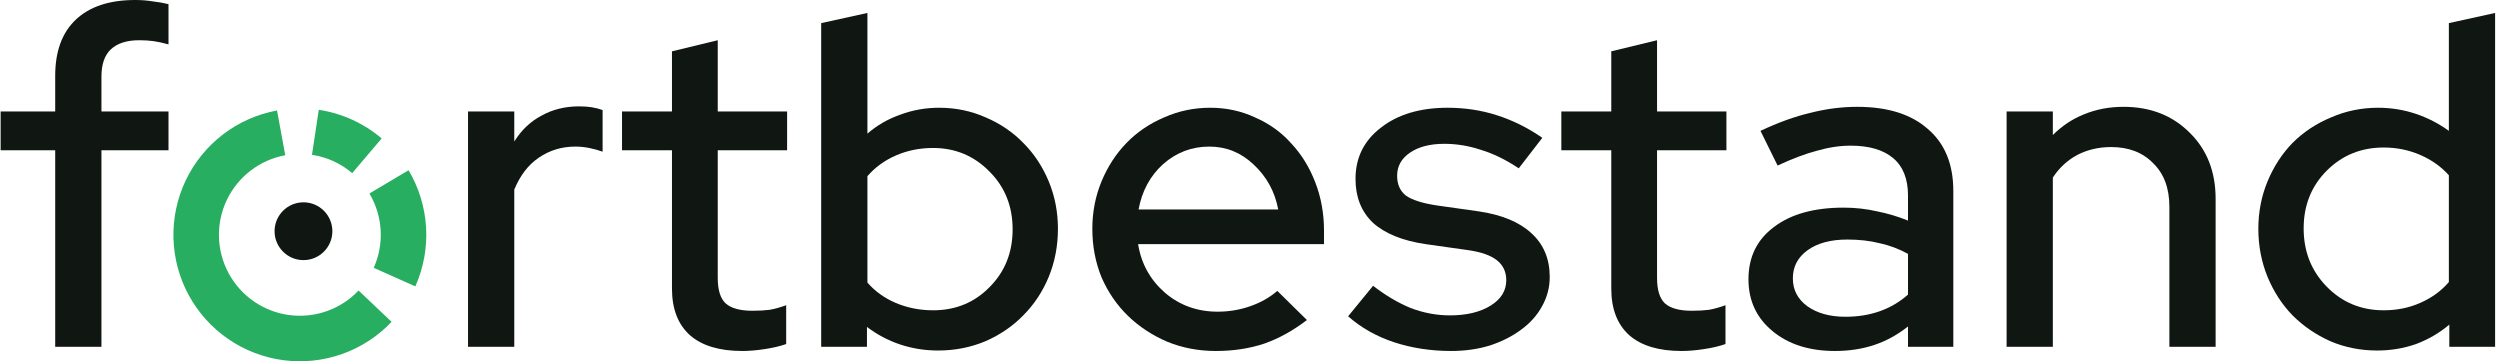
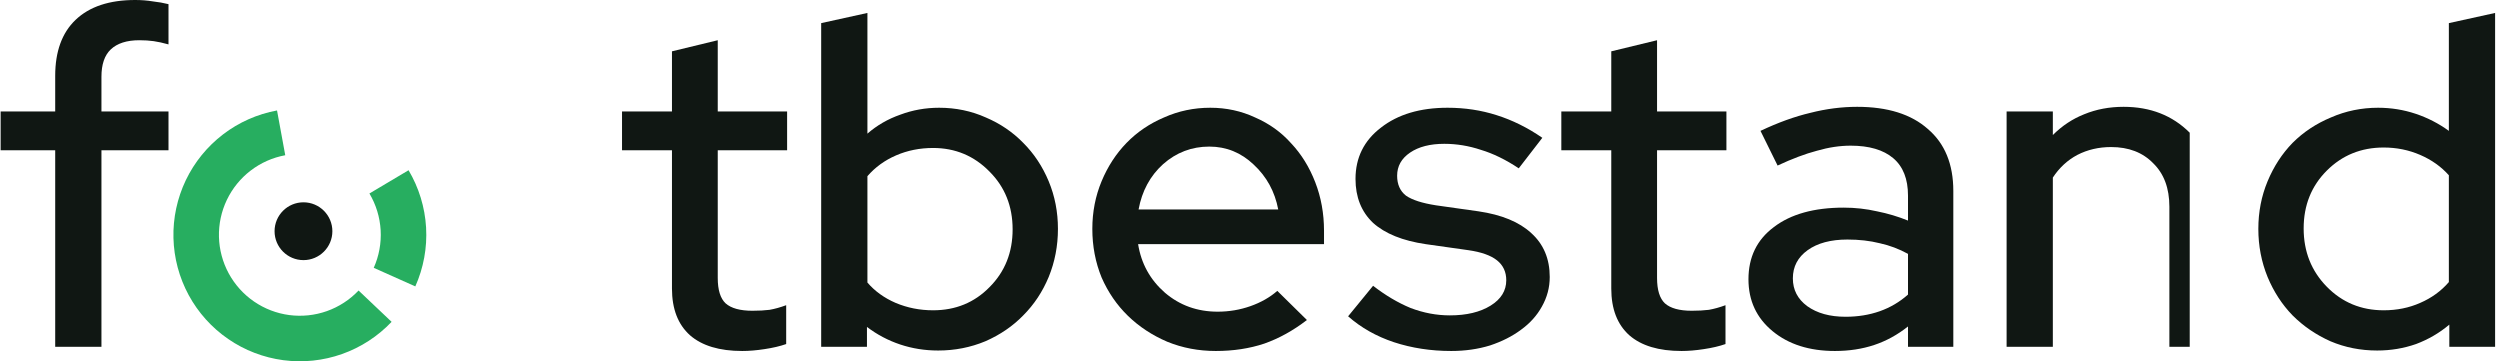
<svg xmlns="http://www.w3.org/2000/svg" width="346" height="50" viewBox="0 0 346 50" fill="none">
  <path d="M0.088 15.424H7.64V10.496C7.64 7.125 8.579 4.544 10.456 2.752C12.376 0.917 15.128 0 18.712 0C19.565 0 20.376 0.064 21.144 0.192C21.912 0.277 22.637 0.405 23.32 0.576V6.144C22.552 5.931 21.869 5.781 21.272 5.696C20.675 5.611 20.013 5.568 19.288 5.568C17.539 5.568 16.216 5.995 15.32 6.848C14.467 7.659 14.04 8.917 14.04 10.624V15.424H23.32V20.8H14.04V48H7.64V20.8H0.088V15.424Z" fill="#101713" />
-   <path d="M64.776 48V15.424H71.176V19.584C72.157 18.005 73.416 16.811 74.952 16C76.488 15.147 78.216 14.72 80.136 14.72C80.819 14.72 81.416 14.763 81.928 14.848C82.44 14.933 82.931 15.061 83.4 15.232V20.992C82.803 20.779 82.184 20.608 81.544 20.48C80.904 20.352 80.264 20.288 79.624 20.288C77.747 20.288 76.061 20.8 74.568 21.824C73.117 22.805 71.987 24.277 71.176 26.24V48H64.776Z" fill="#101713" />
  <path d="M93 39.936V20.8H86.088V15.424H93V7.104L99.336 5.568V15.424H108.936V20.8H99.336V38.464C99.336 40.128 99.699 41.301 100.424 41.984C101.192 42.667 102.429 43.008 104.136 43.008C105.032 43.008 105.821 42.965 106.504 42.88C107.229 42.752 107.997 42.539 108.808 42.24V47.616C107.955 47.915 106.952 48.149 105.8 48.32C104.691 48.491 103.667 48.576 102.728 48.576C99.571 48.576 97.16 47.851 95.496 46.4C93.832 44.907 93 42.752 93 39.936Z" fill="#101713" />
  <path d="M146.419 31.68C146.419 34.027 145.992 36.245 145.139 38.336C144.286 40.384 143.112 42.155 141.619 43.648C140.168 45.141 138.419 46.336 136.371 47.232C134.323 48.085 132.147 48.512 129.843 48.512C128.008 48.512 126.259 48.235 124.595 47.68C122.931 47.125 121.395 46.315 119.987 45.248V48H113.651V3.2L120.051 1.792V18.496C121.374 17.344 122.888 16.469 124.595 15.872C126.302 15.232 128.094 14.912 129.971 14.912C132.275 14.912 134.43 15.36 136.435 16.256C138.44 17.109 140.168 18.283 141.619 19.776C143.112 21.269 144.286 23.04 145.139 25.088C145.992 27.136 146.419 29.333 146.419 31.68ZM129.139 20.48C127.304 20.48 125.598 20.821 124.019 21.504C122.44 22.187 121.118 23.147 120.051 24.384V39.104C121.075 40.299 122.376 41.237 123.955 41.92C125.576 42.603 127.304 42.944 129.139 42.944C132.254 42.944 134.856 41.877 136.947 39.744C139.08 37.611 140.147 34.944 140.147 31.744C140.147 28.544 139.08 25.877 136.947 23.744C134.814 21.568 132.211 20.48 129.139 20.48Z" fill="#101713" />
  <path d="M180.875 44.288C178.998 45.739 177.035 46.827 174.987 47.552C172.939 48.235 170.699 48.576 168.267 48.576C165.878 48.576 163.638 48.149 161.547 47.296C159.456 46.4 157.643 45.205 156.107 43.712C154.571 42.219 153.355 40.448 152.459 38.4C151.606 36.309 151.179 34.069 151.179 31.68C151.179 29.333 151.606 27.136 152.459 25.088C153.312 23.04 154.464 21.269 155.915 19.776C157.366 18.283 159.094 17.109 161.099 16.256C163.104 15.36 165.238 14.912 167.499 14.912C169.718 14.912 171.787 15.36 173.707 16.256C175.67 17.109 177.334 18.304 178.699 19.84C180.107 21.333 181.216 23.125 182.027 25.216C182.838 27.307 183.243 29.547 183.243 31.936V33.792H157.515C157.942 36.48 159.179 38.72 161.227 40.512C163.275 42.261 165.707 43.136 168.523 43.136C170.102 43.136 171.616 42.88 173.067 42.368C174.518 41.856 175.755 41.152 176.779 40.256L180.875 44.288ZM167.371 20.288C164.939 20.288 162.806 21.099 160.971 22.72C159.179 24.341 158.048 26.432 157.579 28.992H176.907C176.438 26.517 175.307 24.448 173.515 22.784C171.766 21.12 169.718 20.288 167.371 20.288Z" fill="#101713" />
  <path d="M186.579 43.776L190.035 39.552C191.742 40.875 193.47 41.899 195.219 42.624C197.011 43.307 198.824 43.648 200.659 43.648C202.963 43.648 204.84 43.2 206.291 42.304C207.742 41.408 208.467 40.235 208.467 38.784C208.467 37.632 208.04 36.715 207.187 36.032C206.334 35.349 205.011 34.88 203.219 34.624L197.331 33.792C194.131 33.323 191.699 32.341 190.035 30.848C188.414 29.312 187.603 27.285 187.603 24.768C187.603 21.824 188.776 19.456 191.123 17.664C193.47 15.829 196.542 14.912 200.339 14.912C202.728 14.912 204.99 15.253 207.123 15.936C209.299 16.619 211.411 17.664 213.459 19.072L210.195 23.296C208.403 22.101 206.654 21.248 204.947 20.736C203.283 20.181 201.598 19.904 199.891 19.904C197.928 19.904 196.35 20.309 195.155 21.12C193.96 21.931 193.363 22.997 193.363 24.32C193.363 25.515 193.768 26.432 194.579 27.072C195.432 27.669 196.819 28.117 198.739 28.416L204.627 29.248C207.827 29.717 210.259 30.72 211.923 32.256C213.63 33.792 214.483 35.819 214.483 38.336C214.483 39.787 214.12 41.152 213.395 42.432C212.712 43.669 211.752 44.736 210.515 45.632C209.32 46.528 207.891 47.253 206.227 47.808C204.563 48.32 202.771 48.576 200.851 48.576C198.035 48.576 195.39 48.171 192.915 47.36C190.483 46.549 188.371 45.355 186.579 43.776Z" fill="#101713" />
  <path d="M223 39.936V20.8H216.088V15.424H223V7.104L229.336 5.568V15.424H238.936V20.8H229.336V38.464C229.336 40.128 229.699 41.301 230.424 41.984C231.192 42.667 232.429 43.008 234.136 43.008C235.032 43.008 235.821 42.965 236.504 42.88C237.229 42.752 237.997 42.539 238.808 42.24V47.616C237.955 47.915 236.952 48.149 235.8 48.32C234.691 48.491 233.667 48.576 232.728 48.576C229.571 48.576 227.16 47.851 225.496 46.4C223.832 44.907 223 42.752 223 39.936Z" fill="#101713" />
  <path d="M253.955 48.576C250.414 48.576 247.534 47.659 245.315 45.824C243.096 43.989 241.987 41.6 241.987 38.656C241.987 35.584 243.16 33.173 245.507 31.424C247.854 29.632 251.075 28.736 255.171 28.736C256.75 28.736 258.286 28.907 259.779 29.248C261.272 29.547 262.702 29.973 264.067 30.528V27.072C264.067 24.768 263.384 23.04 262.019 21.888C260.654 20.736 258.691 20.16 256.131 20.16C254.638 20.16 253.08 20.395 251.459 20.864C249.838 21.291 248.024 21.973 246.019 22.912L243.651 18.112C246.083 16.96 248.387 16.128 250.563 15.616C252.739 15.061 254.894 14.784 257.027 14.784C261.251 14.784 264.515 15.808 266.819 17.856C269.166 19.861 270.339 22.72 270.339 26.432V48H264.067V45.184C262.616 46.336 261.059 47.189 259.395 47.744C257.731 48.299 255.918 48.576 253.955 48.576ZM248.131 38.528C248.131 40.107 248.792 41.387 250.115 42.368C251.48 43.349 253.251 43.84 255.427 43.84C257.134 43.84 258.712 43.584 260.163 43.072C261.614 42.56 262.915 41.792 264.067 40.768V35.136C262.83 34.453 261.528 33.963 260.163 33.664C258.798 33.323 257.304 33.152 255.683 33.152C253.379 33.152 251.544 33.643 250.179 34.624C248.814 35.605 248.131 36.907 248.131 38.528Z" fill="#101713" />
-   <path d="M277.714 48V15.424H284.113V18.688C285.393 17.408 286.844 16.448 288.465 15.808C290.13 15.125 291.943 14.784 293.906 14.784C297.618 14.784 300.668 15.979 303.057 18.368C305.447 20.715 306.642 23.765 306.642 27.52V48H300.242V28.608C300.242 26.048 299.495 24.043 298.001 22.592C296.551 21.099 294.609 20.352 292.178 20.352C290.471 20.352 288.913 20.715 287.505 21.44C286.14 22.165 285.009 23.211 284.113 24.576V48H277.714Z" fill="#101713" />
+   <path d="M277.714 48V15.424H284.113V18.688C285.393 17.408 286.844 16.448 288.465 15.808C290.13 15.125 291.943 14.784 293.906 14.784C297.618 14.784 300.668 15.979 303.057 18.368V48H300.242V28.608C300.242 26.048 299.495 24.043 298.001 22.592C296.551 21.099 294.609 20.352 292.178 20.352C290.471 20.352 288.913 20.715 287.505 21.44C286.14 22.165 285.009 23.211 284.113 24.576V48H277.714Z" fill="#101713" />
  <path d="M338.986 48V44.928C337.621 46.08 336.085 46.976 334.378 47.616C332.671 48.213 330.879 48.512 329.002 48.512C326.698 48.512 324.543 48.085 322.538 47.232C320.533 46.336 318.783 45.141 317.29 43.648C315.839 42.155 314.687 40.384 313.834 38.336C312.981 36.245 312.554 34.027 312.554 31.68C312.554 29.333 312.981 27.136 313.834 25.088C314.687 23.04 315.839 21.269 317.29 19.776C318.783 18.283 320.554 17.109 322.602 16.256C324.65 15.36 326.826 14.912 329.13 14.912C330.922 14.912 332.65 15.189 334.314 15.744C335.978 16.299 337.514 17.088 338.922 18.112V3.2L345.322 1.792V48H338.986ZM318.826 31.616C318.826 34.816 319.893 37.504 322.026 39.68C324.159 41.856 326.783 42.944 329.898 42.944C331.733 42.944 333.418 42.603 334.954 41.92C336.533 41.237 337.855 40.277 338.922 39.04V24.256C337.855 23.061 336.533 22.123 334.954 21.44C333.375 20.757 331.69 20.416 329.898 20.416C326.783 20.416 324.159 21.483 322.026 23.616C319.893 25.749 318.826 28.416 318.826 31.616Z" fill="#101713" />
  <path d="M38.341 15.287C35.624 15.786 33.062 16.921 30.868 18.6C28.673 20.279 26.907 22.454 25.714 24.946C24.522 27.439 23.936 30.178 24.006 32.94C24.075 35.703 24.798 38.409 26.114 40.839C27.431 43.268 29.304 45.351 31.581 46.917C33.857 48.483 36.472 49.488 39.211 49.85C41.951 50.211 44.737 49.919 47.342 48.996C49.946 48.074 52.295 46.548 54.197 44.543L49.626 40.208C48.409 41.491 46.906 42.467 45.239 43.058C43.572 43.648 41.788 43.835 40.035 43.604C38.282 43.373 36.608 42.729 35.151 41.727C33.695 40.725 32.496 39.391 31.653 37.837C30.811 36.282 30.348 34.55 30.303 32.782C30.259 31.014 30.634 29.261 31.397 27.666C32.16 26.07 33.291 24.678 34.695 23.604C36.1 22.53 37.739 21.803 39.478 21.484L38.341 15.287Z" fill="#27AE60" />
-   <path d="M52.823 19.157C50.346 17.055 47.332 15.684 44.12 15.197L43.177 21.426C45.233 21.738 47.161 22.615 48.746 23.96L52.823 19.157Z" fill="#27AE60" />
  <path d="M57.479 39.637C58.621 37.078 59.133 34.282 58.971 31.484C58.808 28.687 57.976 25.969 56.544 23.56L51.128 26.778C52.044 28.32 52.577 30.059 52.681 31.85C52.785 33.641 52.458 35.43 51.726 37.068L57.479 39.637Z" fill="#27AE60" />
  <circle cx="42" cy="32" r="4" fill="#101713" />
</svg>